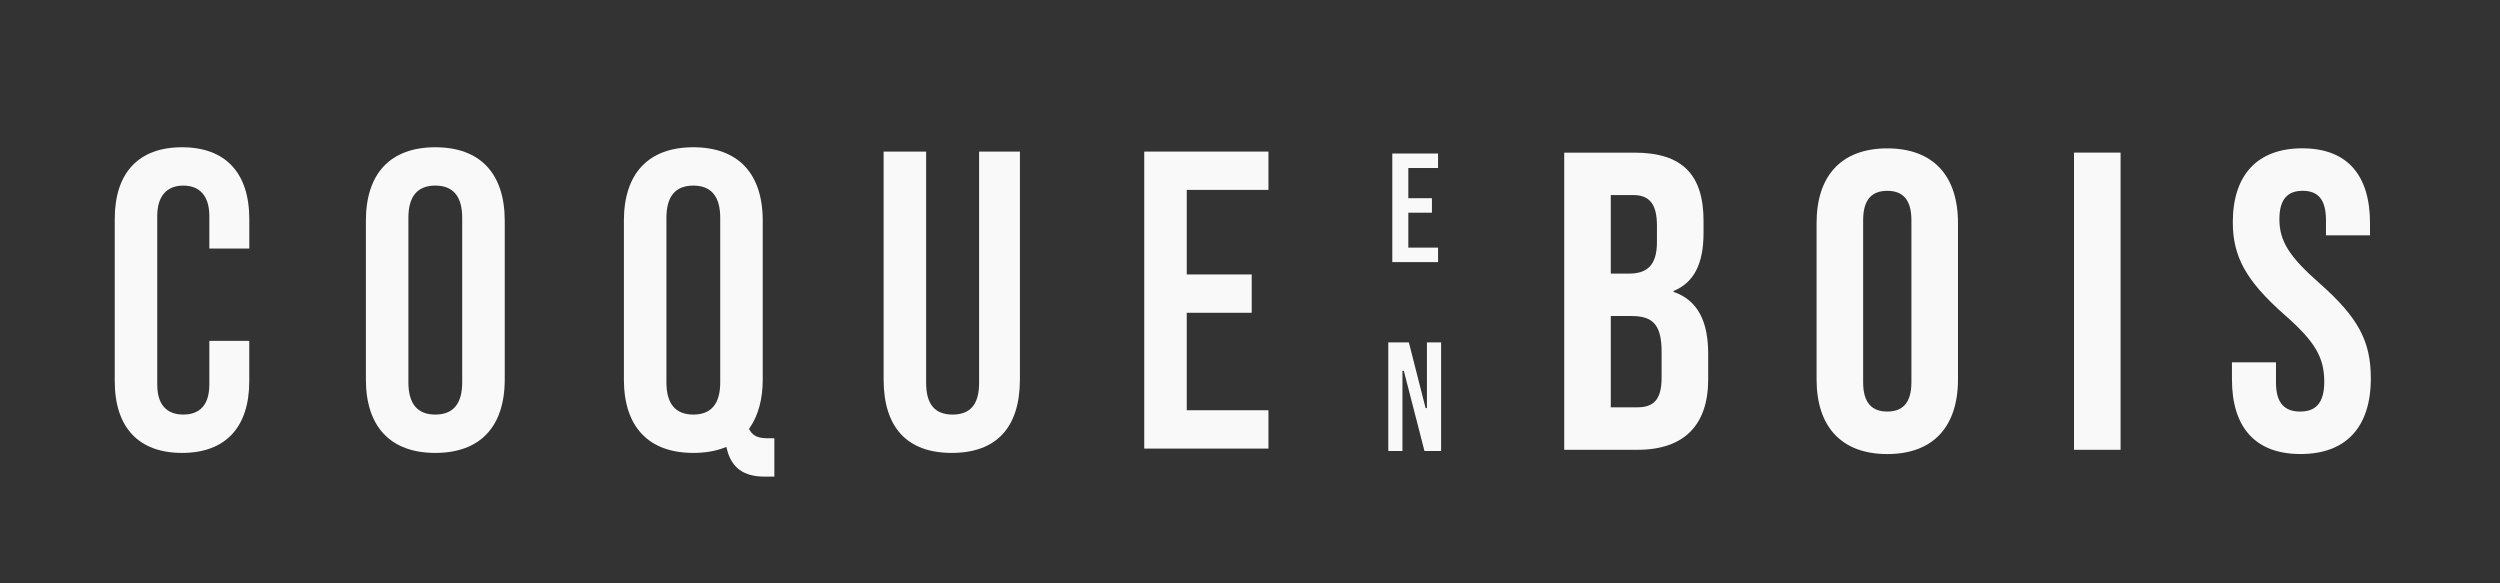
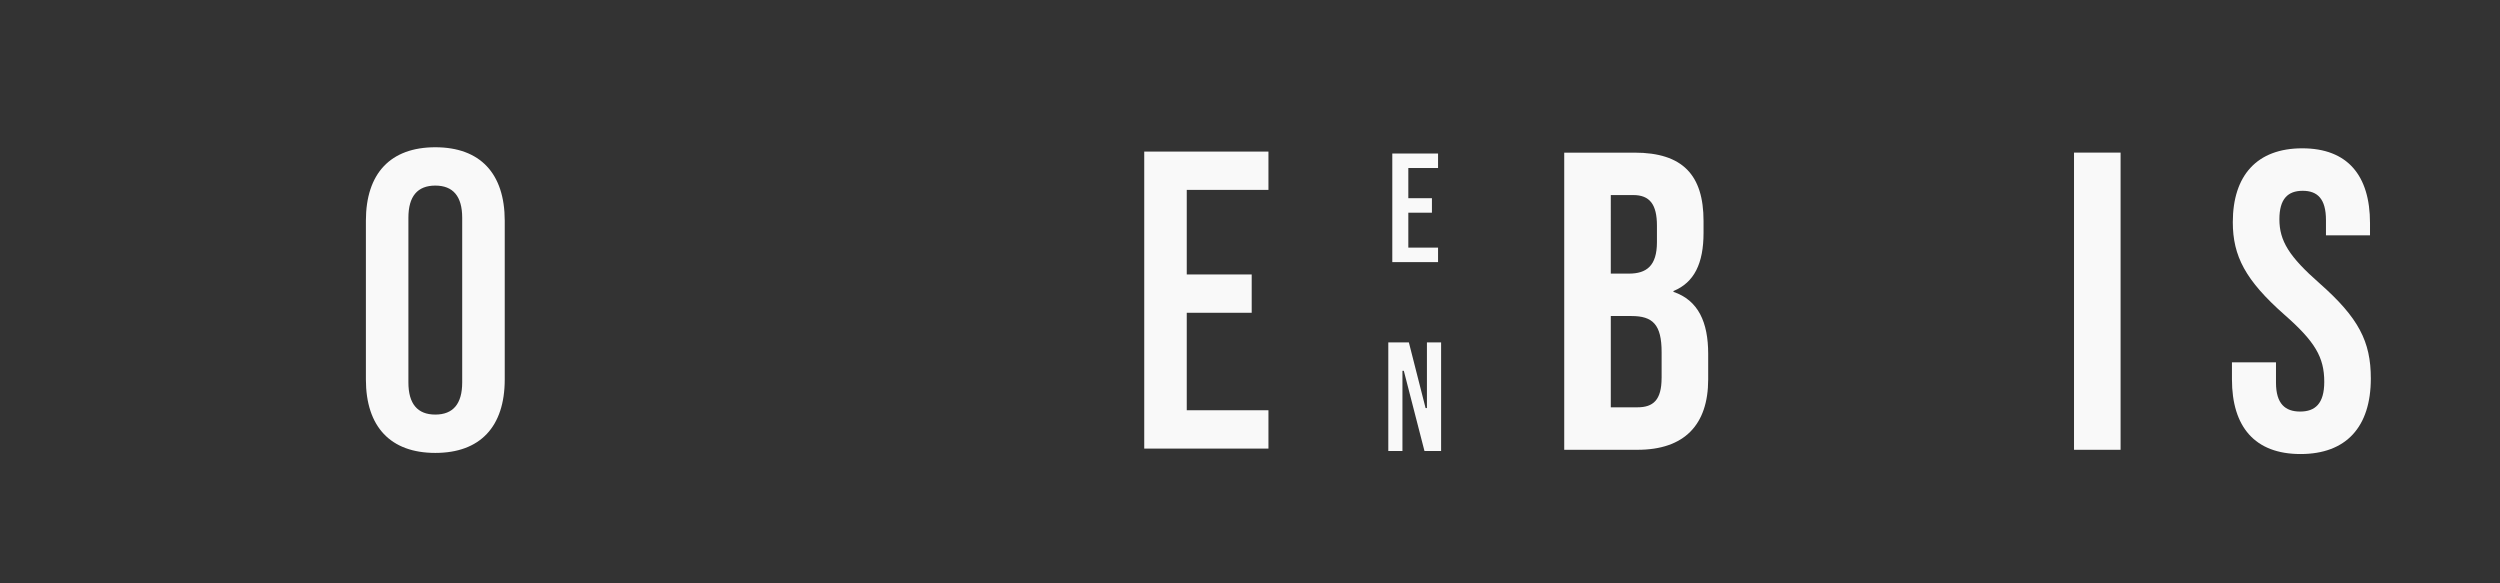
<svg xmlns="http://www.w3.org/2000/svg" version="1.1" id="Calque_1" x="0px" y="0px" viewBox="0 0 8503.9 1984.3" style="enable-background:new 0 0 8503.9 1984.3;" xml:space="preserve">
  <rect x="0" y="0" width="8503.9" height="1984.3" fill="#333333" stroke="none" />
  <style type="text/css">
	.st0{fill:#f9f9f9;}
</style>
  <g>
    <g>
-       <path class="st0" d="M619.1,500.9c-147.6,0-228.8,86.7-228.8,244.1v551.5c0,157.4,81.3,244.1,228.8,244.1    c147.6,0,228.8-86.7,228.8-244.1v-137.1H712.1v148.8c0,84.3-48.2,102-88.6,102s-88.6-17.7-88.6-102V734.8    c0-66.7,31.5-103.5,88.6-103.5s88.6,36.7,88.6,103.5v110.7h135.9V745C847.9,587.6,766.7,500.9,619.1,500.9z" />
      <path class="st0" d="M1480.7,500.9c-152.3,0-236.1,88.8-236.1,250v539.7c0,161.2,83.9,250,236.1,250c152.3,0,236.2-88.8,236.2-250    V750.9C1716.8,589.7,1633,500.9,1480.7,500.9z M1572.2,1300.9c0,72.6-30.8,109.3-91.5,109.3c-60.7,0-91.5-36.8-91.5-109.3V740.6    c0-72.6,30.8-109.3,91.5-109.3c60.7,0,91.5,36.8,91.5,109.3V1300.9z" />
-       <path class="st0" d="M2550.2,1463.3l-2.5-4.4l2.9-4.2c29.1-42.4,43.9-97.6,43.9-164.1V750.9c0-161.2-83.9-250-236.2-250    c-152.3,0-236.1,88.8-236.1,250v539.7c0,161.2,83.9,250,236.1,250c38.7,0,74.7-5.9,103.9-17.1l8.6-3.3l2.2,8.9    c15.5,62,56.9,92.1,126.7,92.1h34.3v-130.4h-16.7C2589.2,1490.9,2564.8,1488.8,2550.2,1463.3z M2449.9,1300.9    c0,72.6-30.8,109.3-91.5,109.3c-60.7,0-91.5-36.8-91.5-109.3V740.6c0-72.6,30.8-109.3,91.5-109.3c60.7,0,91.5,36.8,91.5,109.3    V1300.9z" />
-       <path class="st0" d="M3240.4,1410.2c-60.6,0-90.1-35.3-90.1-107.9V515.6h-144.6v775c0,163.5,80.1,250,231.8,250    s231.8-86.4,231.8-250v-775h-138.8v786.8C3330.5,1374.9,3301,1410.2,3240.4,1410.2z" />
      <polygon class="st0" points="4036.8,645.9 4314.7,645.9 4314.7,515.6 3892.2,515.6 3892.2,1525.9 4314.7,1525.9 4314.7,1395.5     4036.8,1395.5 4036.8,1063.9 4257.7,1063.9 4257.7,933.6 4036.8,933.6   " />
    </g>
  </g>
  <g>
    <path class="st0" d="M5692.4,992.8v-2.9c70.6-28.9,102.3-93.9,102.3-197.8v-40.4c0-156-70.6-232.5-234.8-232.5h-239.1V1530h249.2   c158.4,0,240.5-83.8,240.5-239.7v-86.6C5810.5,1096.7,5777.3,1021.6,5692.4,992.8z M5479.2,663.5h76.3c56.2,0,80.7,31.8,80.7,104   v56.3c0,80.9-36,106.9-95.1,106.9h-61.9V663.5z M5652,1285.9c0,75.1-28.8,99.6-82.1,99.6h-90.7v-310.5h70.6   c72,0,102.3,28.9,102.3,122.7V1285.9z" />
-     <path class="st0" d="M6419.7,504.7c-155.6,0-240.5,92.4-240.5,254.2v531.4c0,161.7,85,254.2,240.5,254.2   c155.6,0,240.5-92.4,240.5-254.2V758.8C6660.3,597.1,6575.3,504.7,6419.7,504.7z M6501.8,1300.3c0,72.2-31.7,99.6-82.1,99.6   s-82.1-27.4-82.1-99.6V748.7c0-72.2,31.7-99.6,82.1-99.6s82.1,27.4,82.1,99.6V1300.3z" />
    <rect x="7054.9" y="519.1" class="st0" width="158.4" height="1010.9" />
    <path class="st0" d="M7890.3,963.9c-103.7-91-136.8-144.4-136.8-218.1c0-69.3,28.8-96.8,79.2-96.8c50.4,0,79.2,27.4,79.2,99.6v52   h149.8v-41.9c0-161.7-76.3-254.2-230.5-254.2c-154.1,0-236.2,92.4-236.2,251.3c0,115.5,43.2,197.8,175.7,314.8   c103.7,91,135.4,144.4,135.4,228.2c0,75.1-31.7,101.1-82.1,101.1c-50.4,0-82.1-26-82.1-98.2v-69.3h-149.8v57.8   c0,161.7,77.8,254.2,233.3,254.2c155.6,0,239.1-92.4,239.1-257C8064.6,1161.7,8022.8,1080.8,7890.3,963.9z" />
  </g>
  <g>
    <g>
      <polygon class="st0" points="4790.5,723.5 4870.8,723.5 4870.8,674.2 4790.5,674.2 4790.5,571.5 4891.6,571.5 4891.6,522.2     4736,522.2 4736,891.6 4891.6,891.6 4891.6,842.3 4790.5,842.3   " />
      <polygon class="st0" points="4853.8,1388.1 4849.2,1388.1 4792.3,1164.6 4722.4,1164.6 4722.4,1534 4770.5,1534 4770.5,1261.4     4775.2,1261.4 4845.4,1534 4902,1534 4902,1164.6 4853.8,1164.6   " />
    </g>
  </g>
</svg>